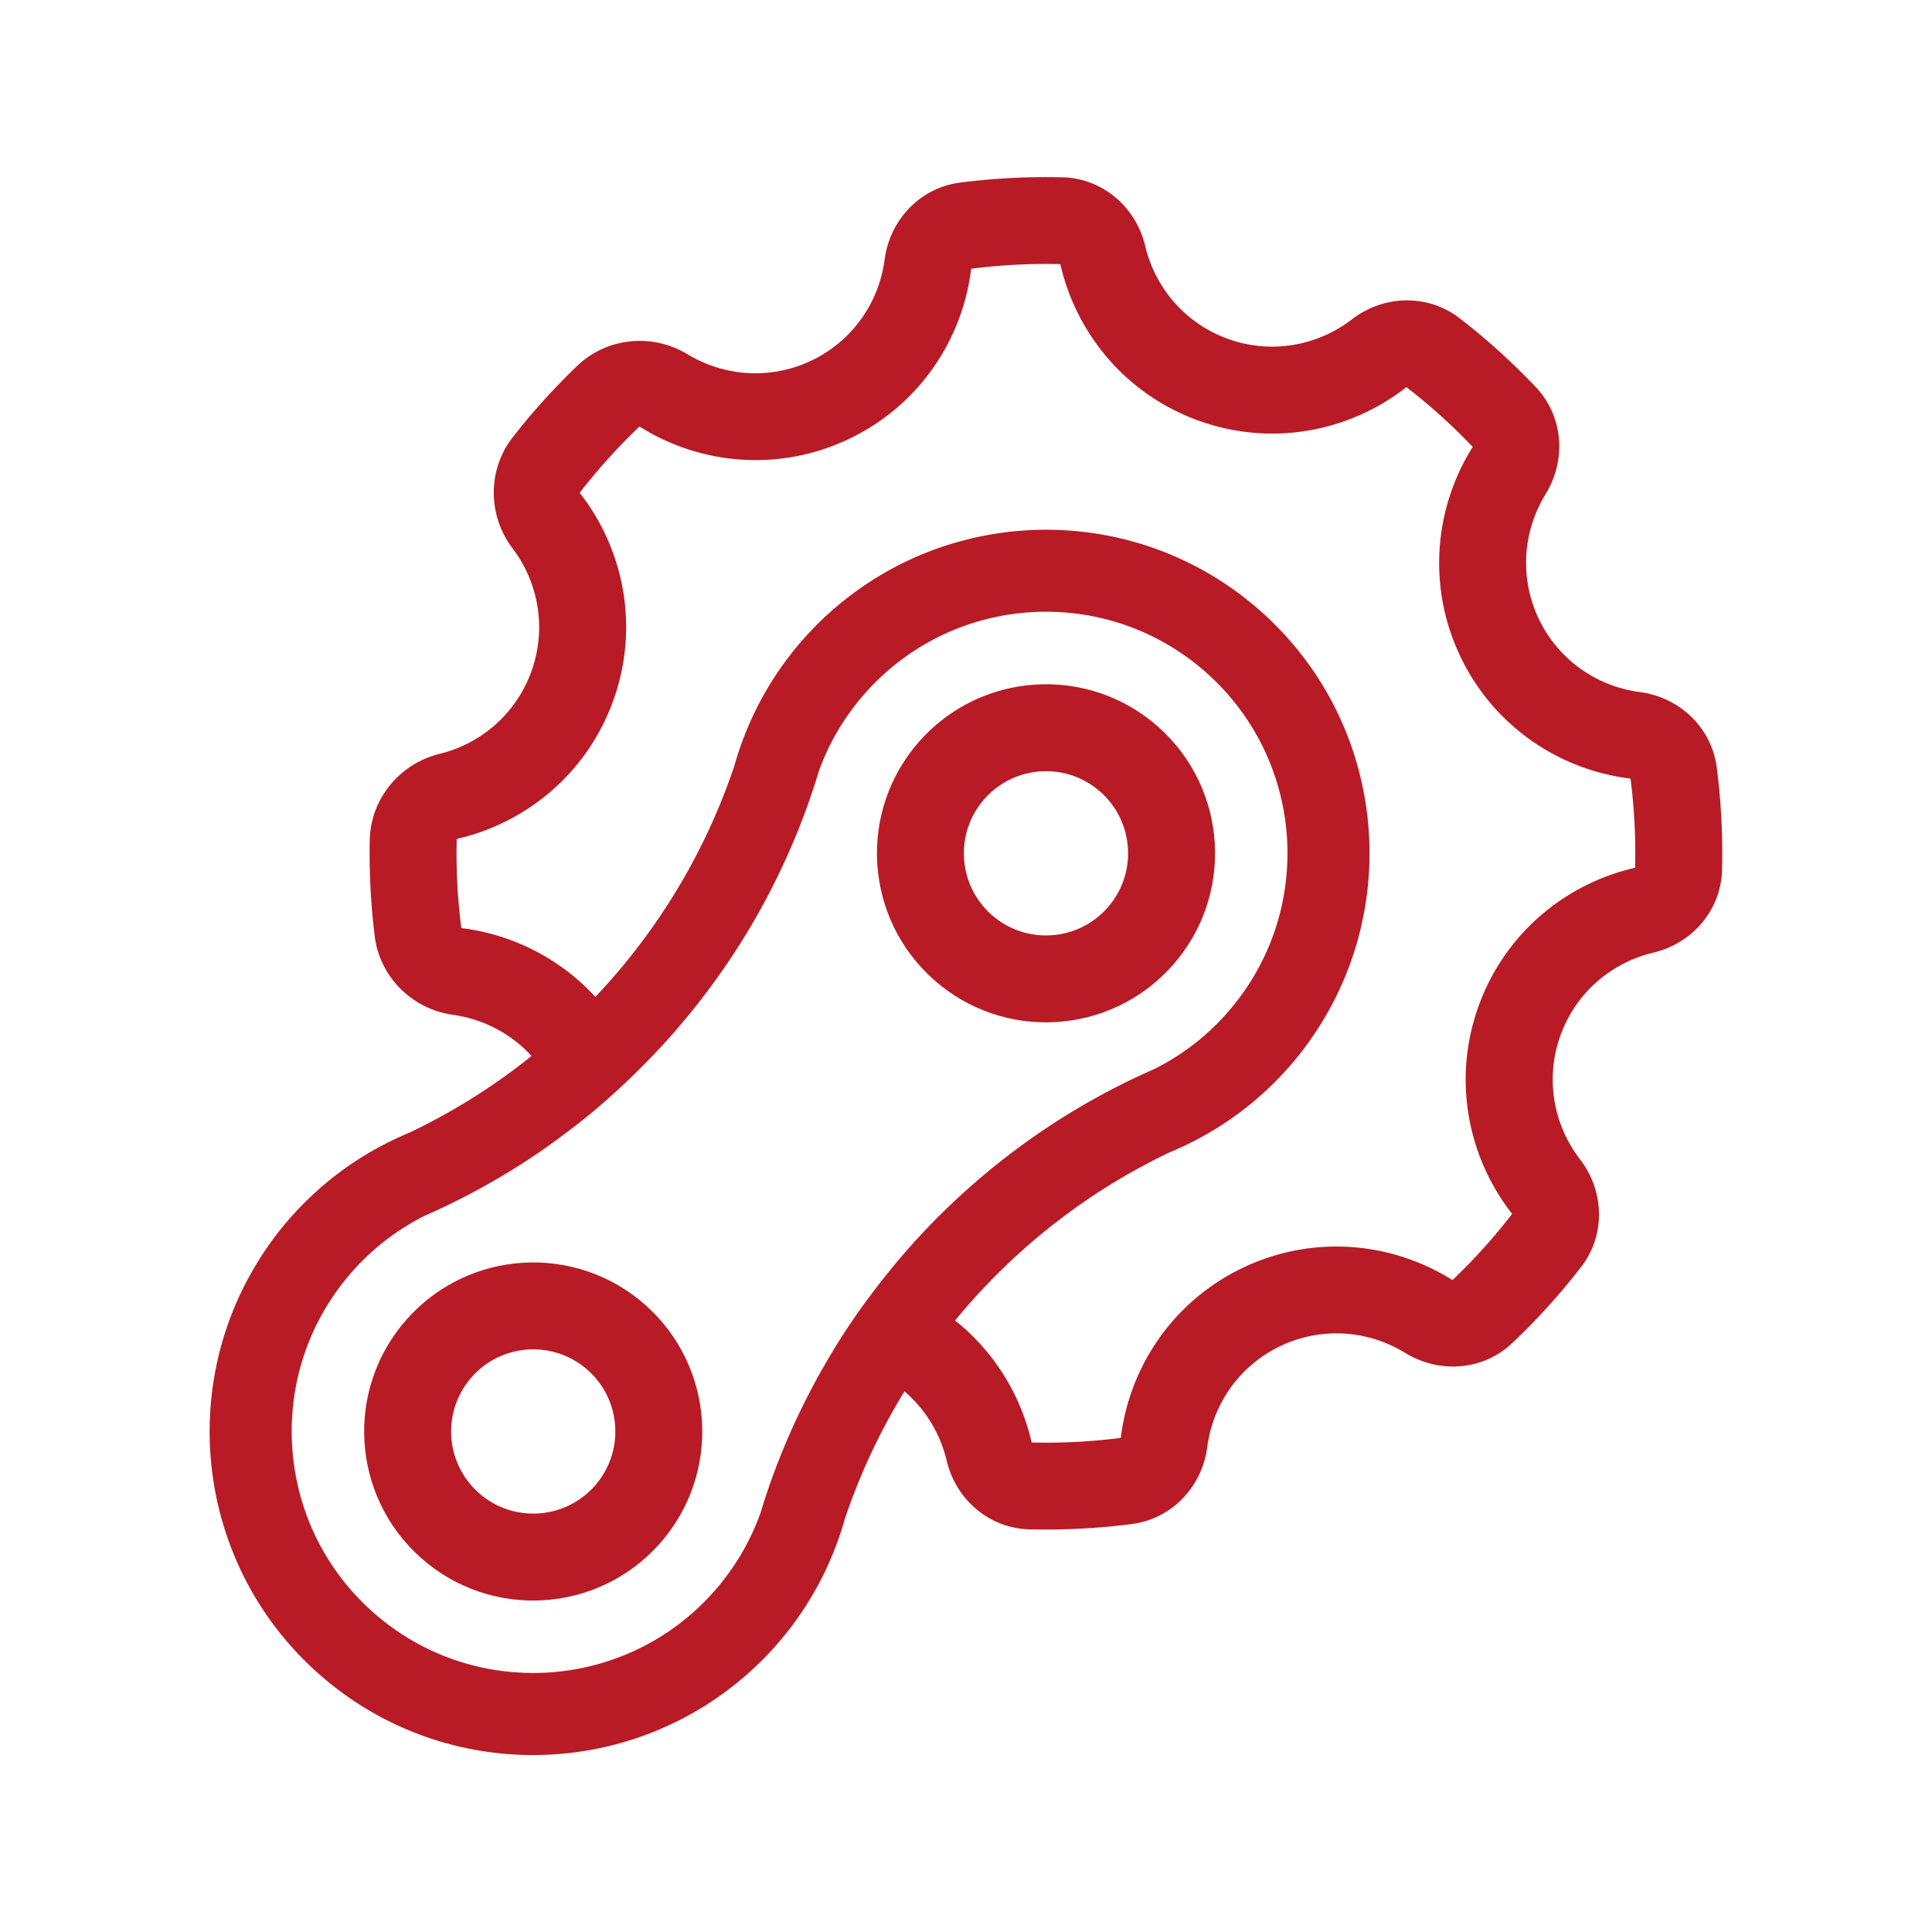
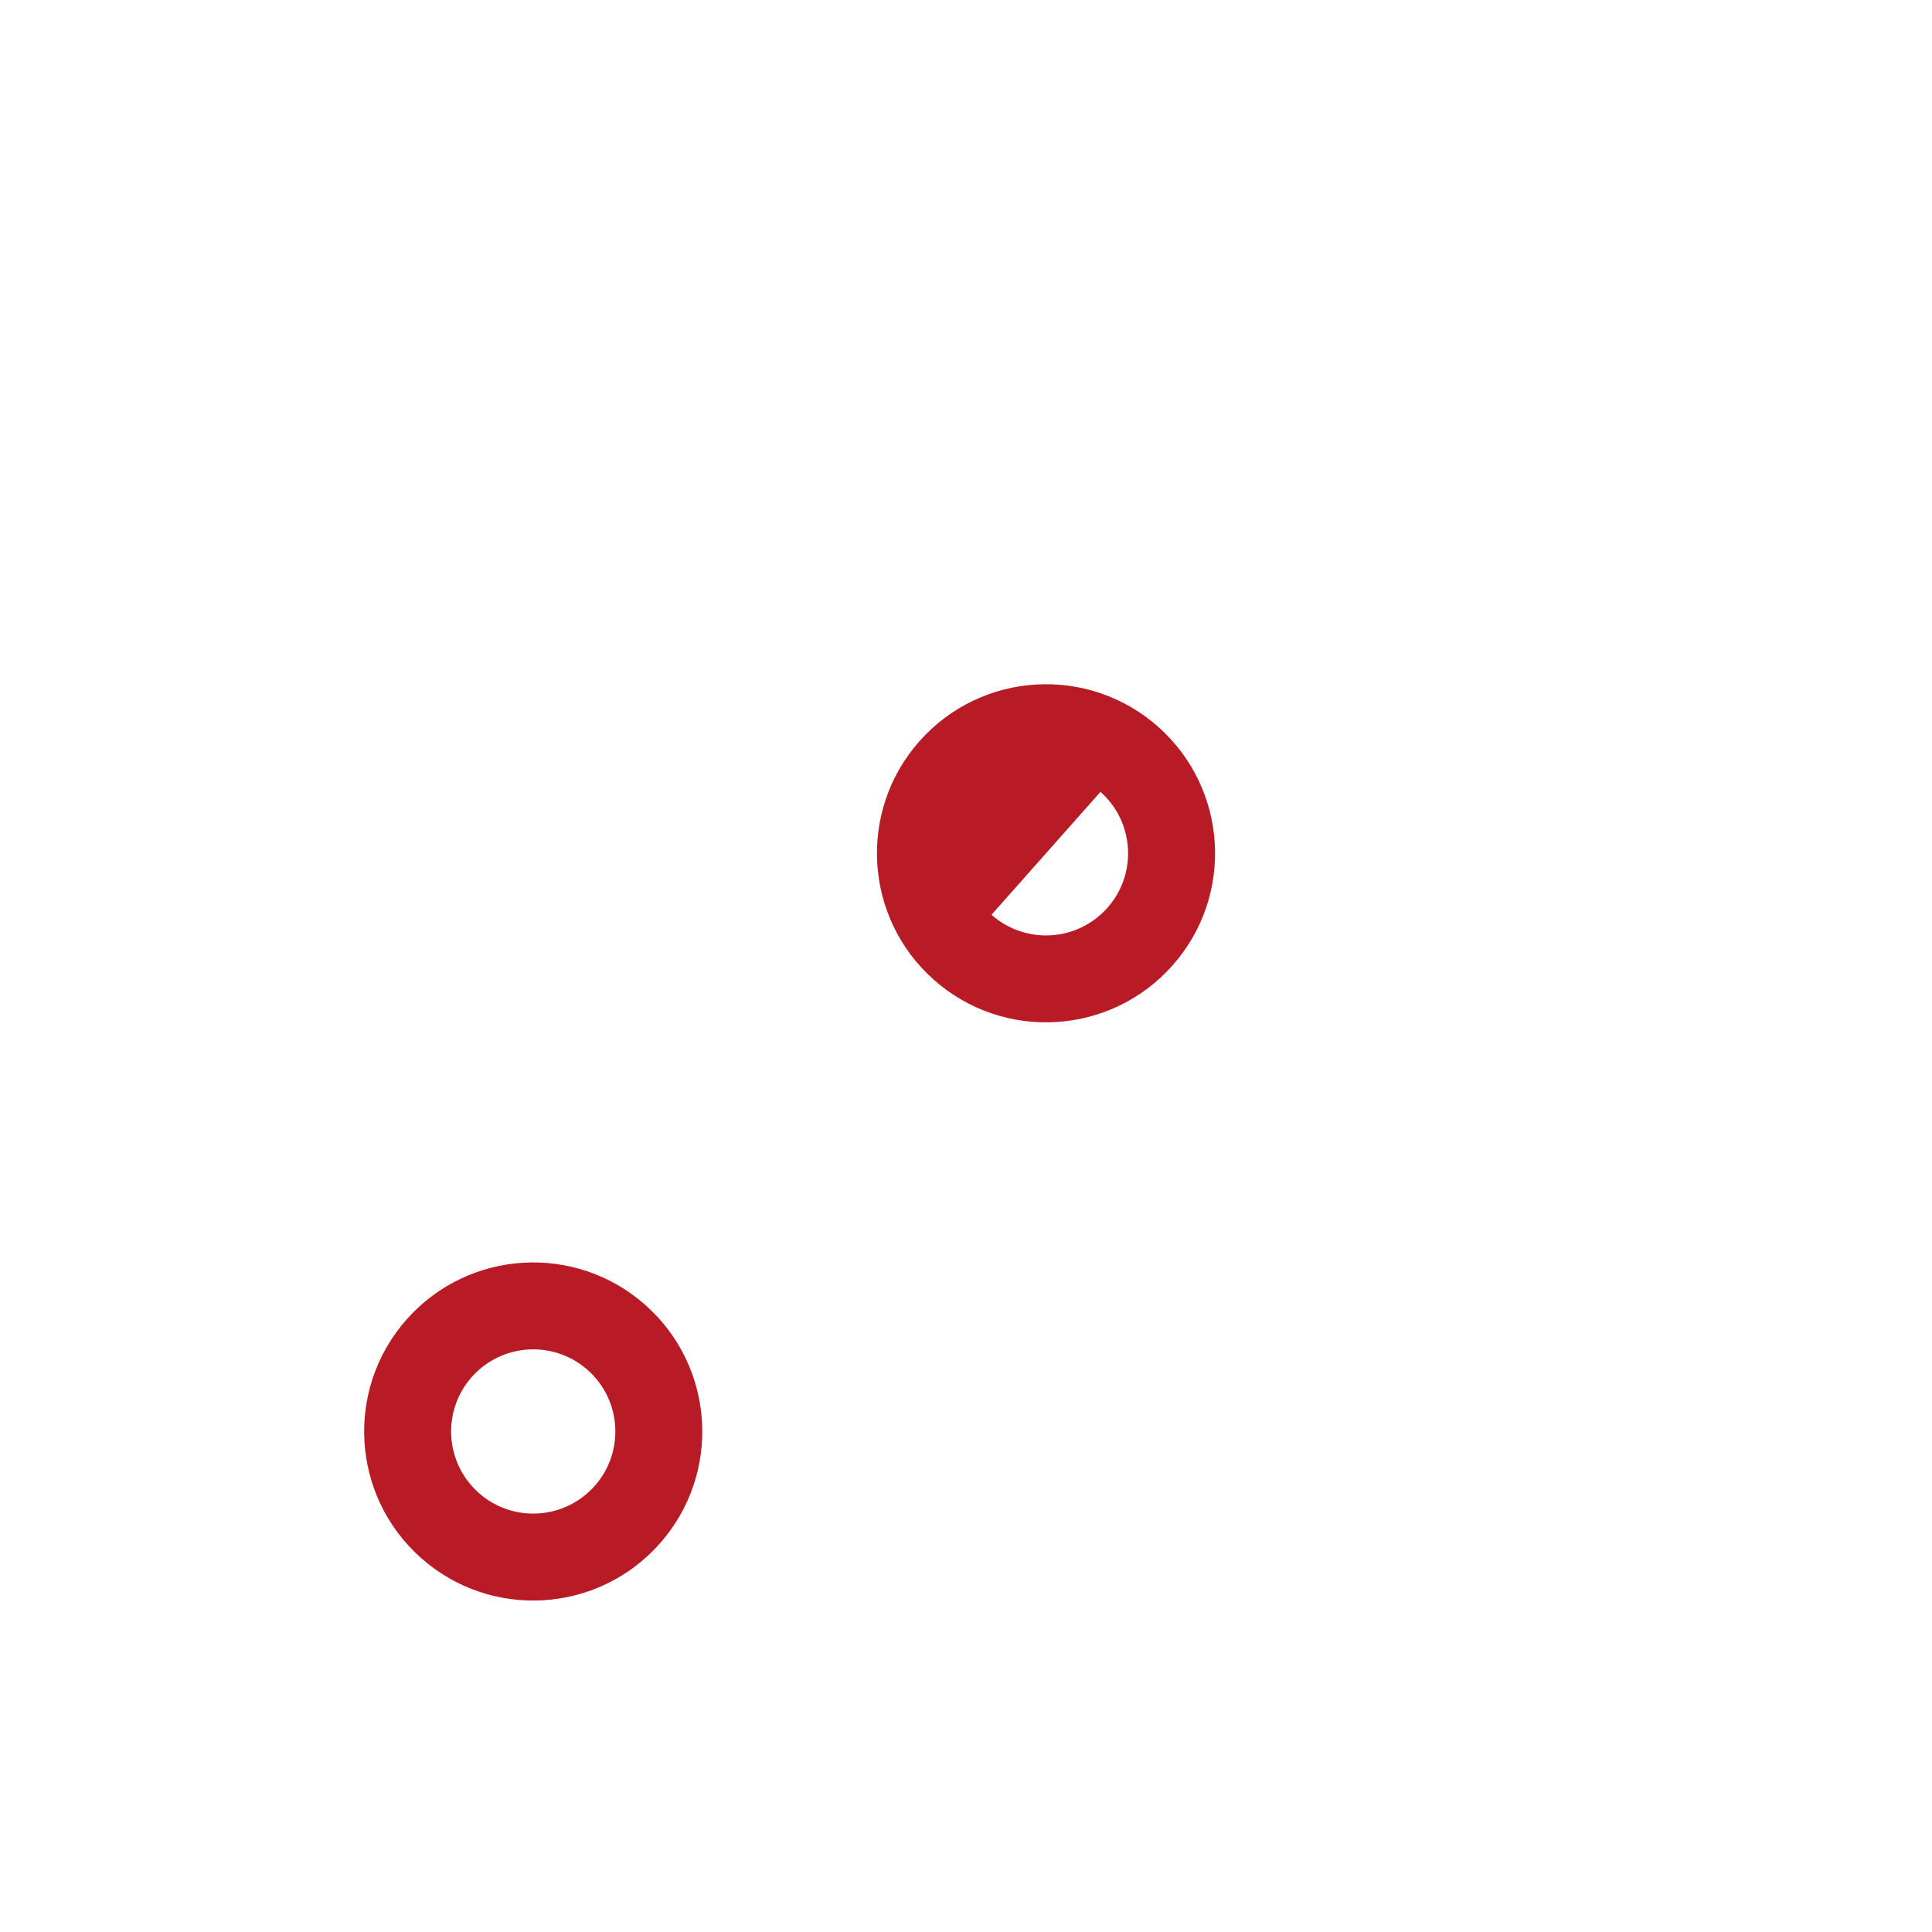
<svg xmlns="http://www.w3.org/2000/svg" t="1741013823650" class="icon" viewBox="0 0 1024 1024" version="1.1" p-id="11930" width="200" height="200">
-   <path d="M342.067 691.686c-37.018-32.845-93.645-29.44-126.49 7.578-32.845 37.018-29.44 93.645 7.578 126.49 37.018 32.845 93.645 29.44 126.49-7.578 32.845-37.043 29.44-93.67-7.578-126.49z m-88.32 99.584c-17.971-15.949-19.635-43.443-3.686-61.44 15.949-17.971 43.443-19.635 61.44-3.686 17.971 15.949 19.635 43.443 3.686 61.44s-43.469 19.635-61.44 3.686zM494.95 519.296c37.018 32.845 93.645 29.44 126.49-7.578s29.44-93.645-7.578-126.49c-37.018-32.845-93.645-29.44-126.49 7.578s-29.44 93.67 7.578 126.49z m88.32-99.584c17.971 15.949 19.635 43.443 3.686 61.44s-43.443 19.635-61.44 3.686c-17.971-15.949-19.635-43.443-3.686-61.44 15.949-17.997 43.469-19.635 61.44-3.686z" fill="#b81b25" p-id="11931" />
-   <path d="M836.71 673.203l1.152-1.459c13.21-16.896 12.621-40.346-0.461-57.318a69.96 69.96 0 0 1-8.218-13.67c-7.142-15.718-8.448-34.125-2.202-51.686 6.246-17.562 18.842-31.002 34.304-38.707 4.762-2.381 9.779-4.198 14.976-5.427 20.838-4.941 36.07-22.758 36.48-44.186l0.026-1.869c0.307-16.819-0.563-33.51-2.586-49.997l-0.23-1.843c-2.637-21.274-19.61-37.453-40.858-40.243a69.811 69.811 0 0 1-15.462-3.866 68.838 68.838 0 0 1-38.067-34.97 68.864 68.864 0 0 1-3.123-51.584c1.69-5.043 3.942-9.882 6.733-14.438 11.238-18.253 9.421-41.626-5.453-57.088l-1.28-1.331c-11.52-11.981-23.91-23.219-37.171-33.562l-1.459-1.126c-16.896-13.21-40.346-12.621-57.318 0.461a69.96 69.96 0 0 1-13.67 8.218c-15.718 7.142-34.125 8.448-51.686 2.202-17.562-6.246-31.002-18.842-38.707-34.304-2.381-4.762-4.198-9.779-5.427-14.976-4.941-20.838-22.758-36.07-44.186-36.48l-1.869-0.026c-16.819-0.307-33.51 0.563-49.997 2.586l-1.843 0.23c-21.274 2.637-37.453 19.61-40.243 40.858a69.811 69.811 0 0 1-3.866 15.462 68.838 68.838 0 0 1-34.97 38.067 68.864 68.864 0 0 1-51.584 3.123c-4.89-1.638-9.6-3.814-14.003-6.477-18.688-11.315-42.752-8.986-58.522 6.144-0.102 0.102-0.23 0.205-0.333 0.333-11.981 11.52-23.219 23.91-33.562 37.171l-0.282 0.358c-13.44 17.229-13.286 41.421-0.102 58.829 3.123 4.122 5.786 8.576 7.91 13.261 7.142 15.718 8.448 34.125 2.202 51.686-6.246 17.562-18.842 31.002-34.304 38.707-4.608 2.304-9.472 4.07-14.464 5.299-21.222 5.197-36.582 23.885-37.018 45.722v0.461c-0.307 16.819 0.563 33.51 2.586 49.997 0.026 0.154 0.026 0.307 0.051 0.461 2.688 21.683 19.891 38.682 41.523 41.677 5.12 0.717 10.138 1.997 14.976 3.814 10.035 3.789 19.2 9.882 26.624 17.997-5.197 4.173-10.496 8.192-15.898 12.006a330.317 330.317 0 0 1-48.691 28.57c-3.482 1.434-6.938 3.021-10.342 4.685a171.121 171.121 0 0 0-52.531 40.064 171.034 171.034 0 0 0-19.046 26.086C93.85 740.352 106.163 831.488 168.806 887.04c62.643 55.552 154.598 56.883 218.522 7.501 8.397-6.477 16.333-13.798 23.629-22.042a171.128 171.128 0 0 0 33.51-56.96c1.254-3.558 2.381-7.142 3.405-10.752 7.834-23.245 18.33-45.85 31.514-67.328 7.091 6.067 12.826 13.466 16.922 21.683 2.381 4.762 4.198 9.779 5.427 14.976 4.941 20.838 22.758 36.07 44.186 36.48l1.869 0.026c16.819 0.307 33.51-0.563 49.997-2.586l1.843-0.23c21.274-2.637 37.453-19.61 40.243-40.858 0.691-5.299 1.997-10.47 3.866-15.462a68.838 68.838 0 0 1 34.97-38.067 68.864 68.864 0 0 1 51.584-3.123c5.043 1.69 9.882 3.942 14.438 6.733 18.253 11.238 41.626 9.421 57.088-5.453l1.331-1.28c11.955-11.443 23.194-23.859 33.562-37.094zM197.683 854.477c-52.89-46.899-57.754-127.795-10.829-180.685 11.136-12.57 24.218-22.374 38.349-29.466a373.181 373.181 0 0 0 60.262-33.382c4.787-3.251 9.498-6.682 14.157-10.189 4.659-3.507 9.267-7.066 13.773-10.829 8.781-7.27 17.28-15.053 25.498-23.245 5.606-5.555 11.085-11.29 16.41-17.28 13.107-14.797 24.858-30.336 35.226-46.438a373.312 373.312 0 0 0 40.397-84.48c1.05-3.174 2.074-6.374 3.021-9.574a127.373 127.373 0 0 1 24.678-41.6c46.899-52.89 127.795-57.754 180.685-10.829 52.89 46.899 57.754 127.795 10.829 180.685a127.291 127.291 0 0 1-38.374 29.466c-3.072 1.331-6.118 2.714-9.139 4.147a373.448 373.448 0 0 0-79.027 50.202 378.522 378.522 0 0 0-41.907 40.525c-5.197 5.862-10.112 11.853-14.874 17.946-7.27 9.267-14.08 18.765-20.352 28.518-2.765 4.301-5.402 8.653-7.962 13.03-13.44 22.912-24.269 46.848-32.435 71.45-1.05 3.174-2.048 6.349-3.021 9.523a127.747 127.747 0 0 1-24.678 41.626c-46.874 52.941-127.795 57.779-180.685 10.88z m572.16-176c-32.282-20.326-73.958-24.192-110.95-6.605-36.992 17.613-60.262 52.378-64.845 90.24-15.565 1.997-31.36 2.842-47.258 2.432-5.76-25.267-19.942-48.23-40.576-64.666 2.637-3.2 5.299-6.349 8.064-9.472 30.515-34.406 66.56-60.979 105.6-79.616 3.482-1.434 6.912-2.995 10.291-4.659a171.215 171.215 0 0 0 71.578-66.15c41.395-69.35 29.082-160.486-33.562-216.038-62.643-55.552-154.598-56.883-218.522-7.501a170.77 170.77 0 0 0-23.629 22.042 171.128 171.128 0 0 0-33.51 56.96c-1.254 3.558-2.406 7.168-3.405 10.778-13.824 40.986-35.891 79.974-66.406 114.355-2.355 2.637-4.736 5.248-7.168 7.782a115.474 115.474 0 0 0-71.04-36.454 308.838 308.838 0 0 1-2.432-47.258c37.197-8.474 69.402-35.174 83.123-73.779 13.722-38.605 5.581-79.642-17.946-109.67 9.728-12.57 20.326-24.32 31.693-35.123 32.282 20.326 73.958 24.192 110.95 6.605 36.992-17.613 60.262-52.378 64.845-90.24 15.565-1.997 31.36-2.842 47.258-2.432 8.474 37.197 35.174 69.402 73.779 83.123 38.605 13.722 79.642 5.581 109.67-17.946 12.57 9.728 24.32 20.326 35.123 31.693-20.326 32.282-24.192 73.958-6.605 110.95 17.613 36.992 52.378 60.262 90.24 64.845 1.997 15.565 2.842 31.36 2.432 47.258-37.197 8.474-69.402 35.174-83.123 73.779-13.722 38.605-5.581 79.642 17.946 109.67-9.651 12.544-20.25 24.269-31.616 35.098z" fill="#b81b25" p-id="11932" />
+   <path d="M342.067 691.686c-37.018-32.845-93.645-29.44-126.49 7.578-32.845 37.018-29.44 93.645 7.578 126.49 37.018 32.845 93.645 29.44 126.49-7.578 32.845-37.043 29.44-93.67-7.578-126.49z m-88.32 99.584c-17.971-15.949-19.635-43.443-3.686-61.44 15.949-17.971 43.443-19.635 61.44-3.686 17.971 15.949 19.635 43.443 3.686 61.44s-43.469 19.635-61.44 3.686zM494.95 519.296c37.018 32.845 93.645 29.44 126.49-7.578s29.44-93.645-7.578-126.49c-37.018-32.845-93.645-29.44-126.49 7.578s-29.44 93.67 7.578 126.49z m88.32-99.584c17.971 15.949 19.635 43.443 3.686 61.44s-43.443 19.635-61.44 3.686z" fill="#b81b25" p-id="11931" />
</svg>